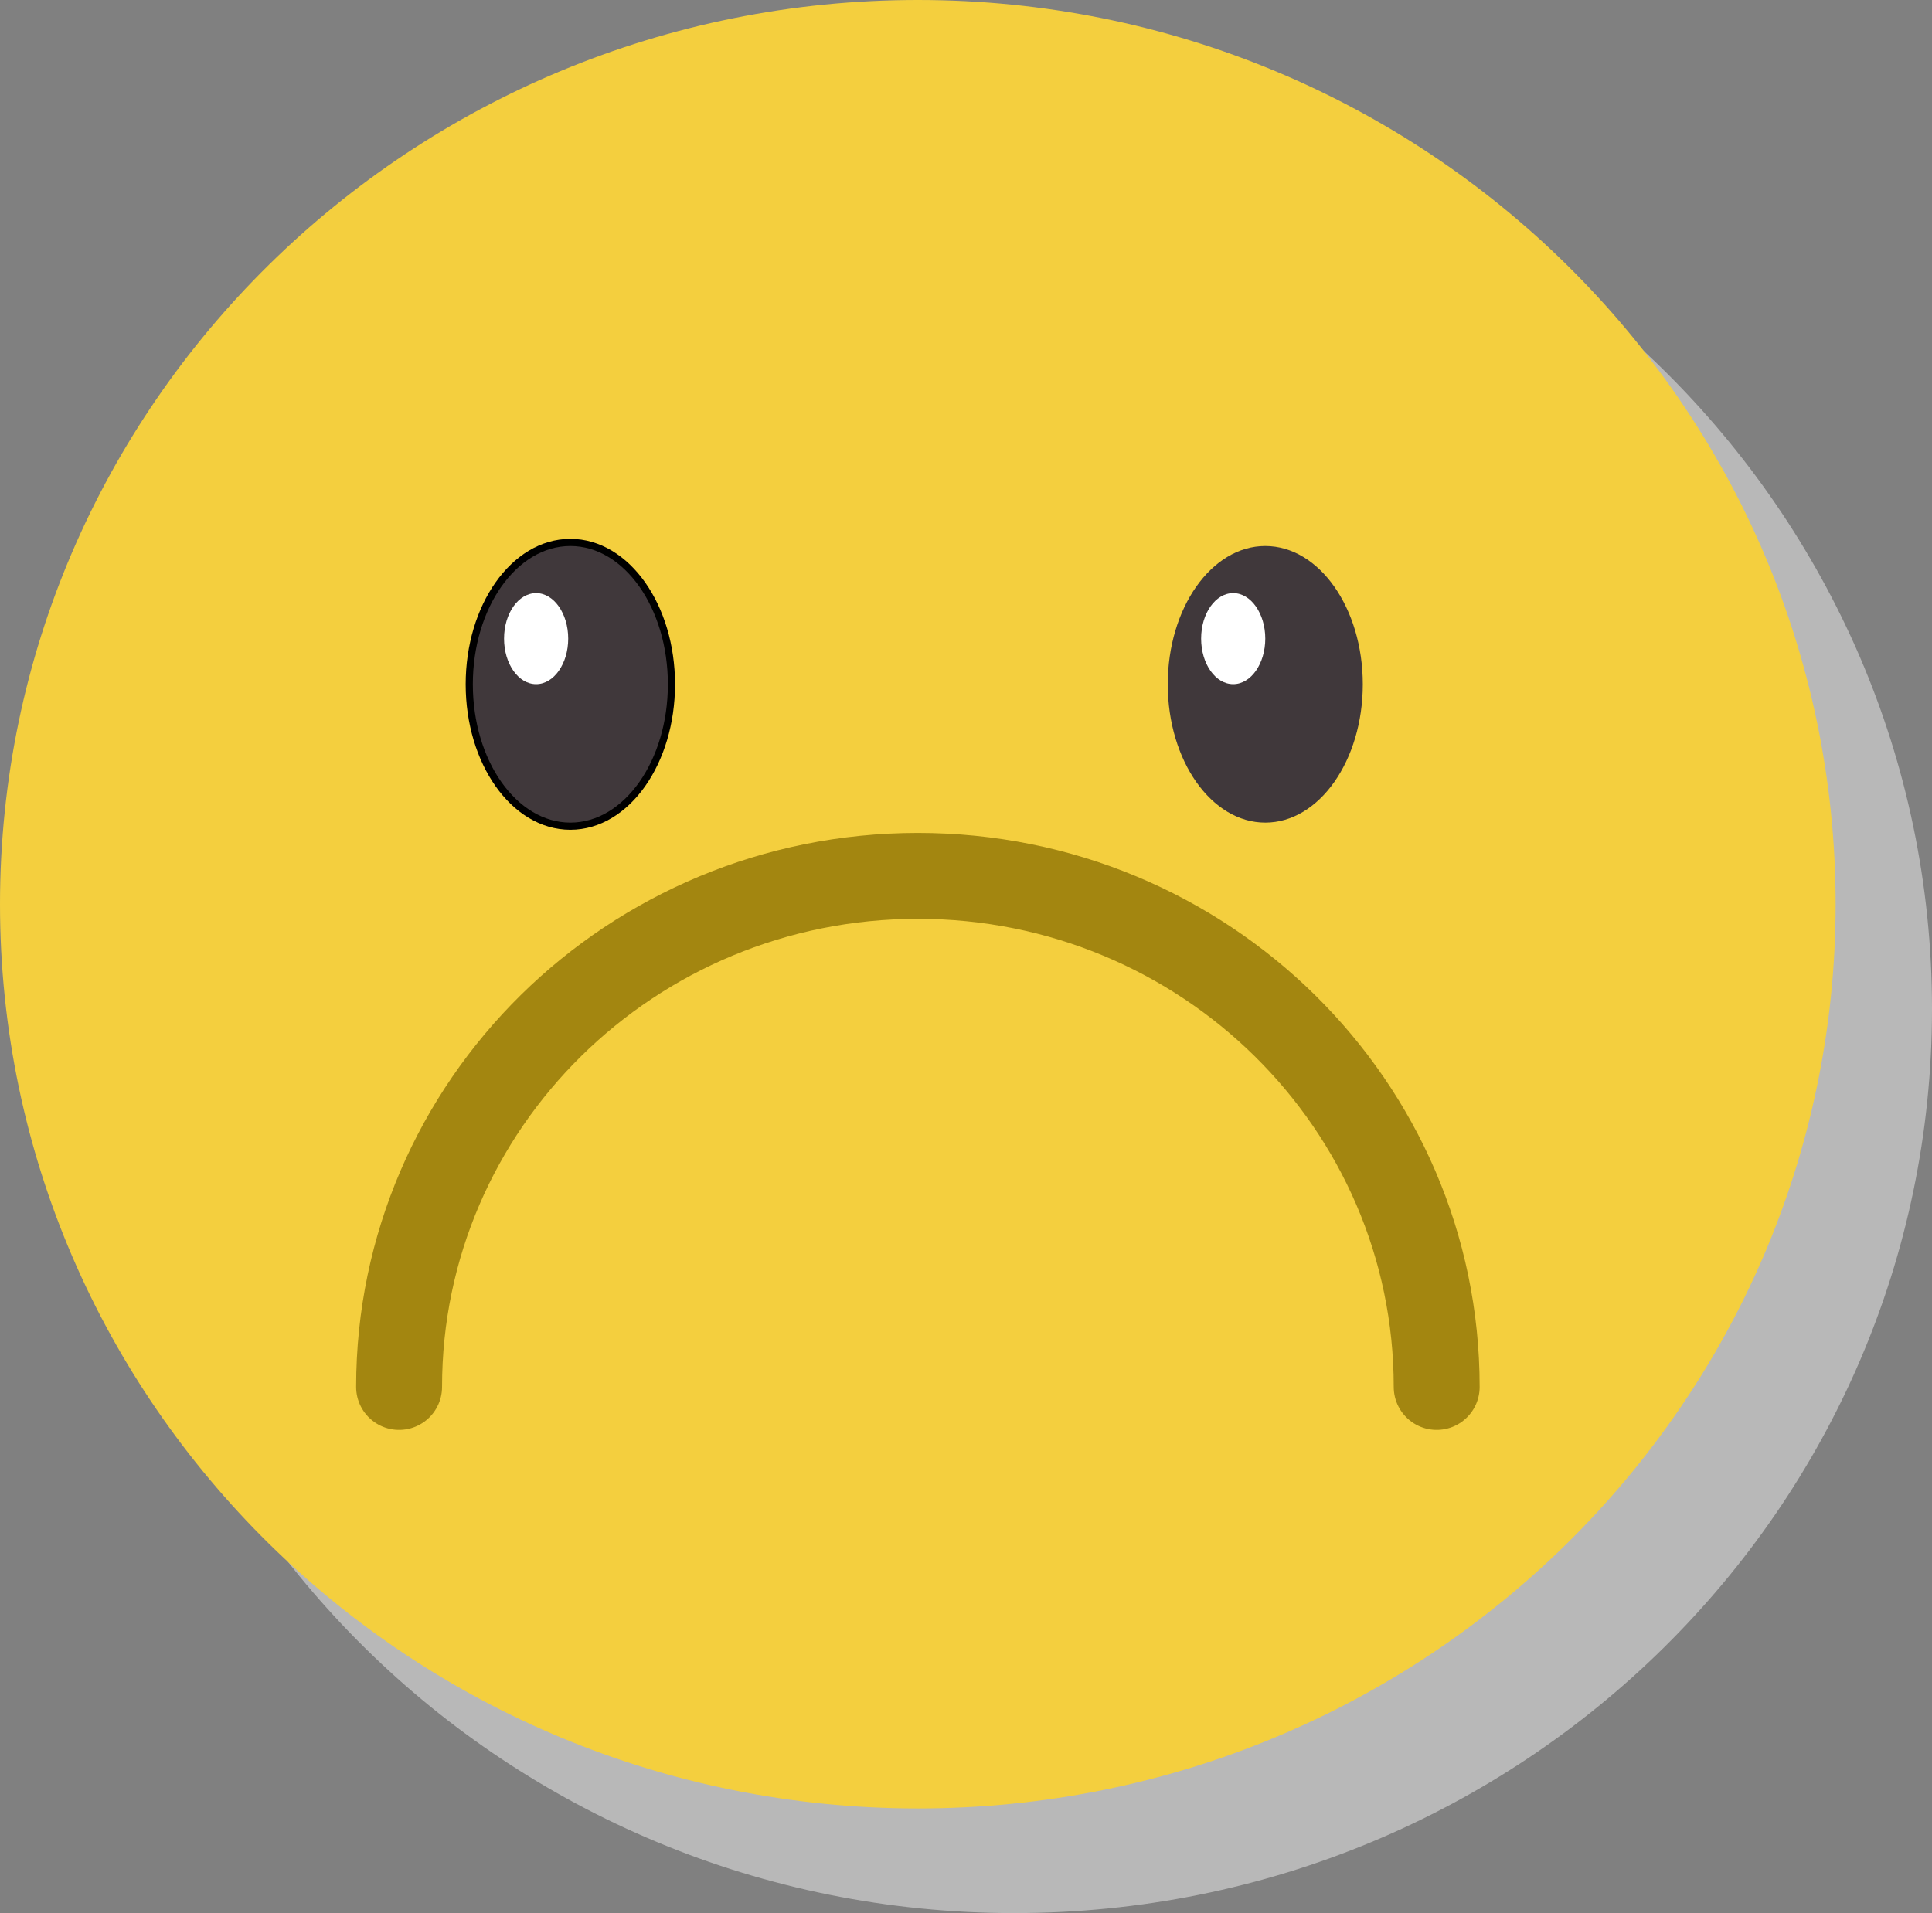
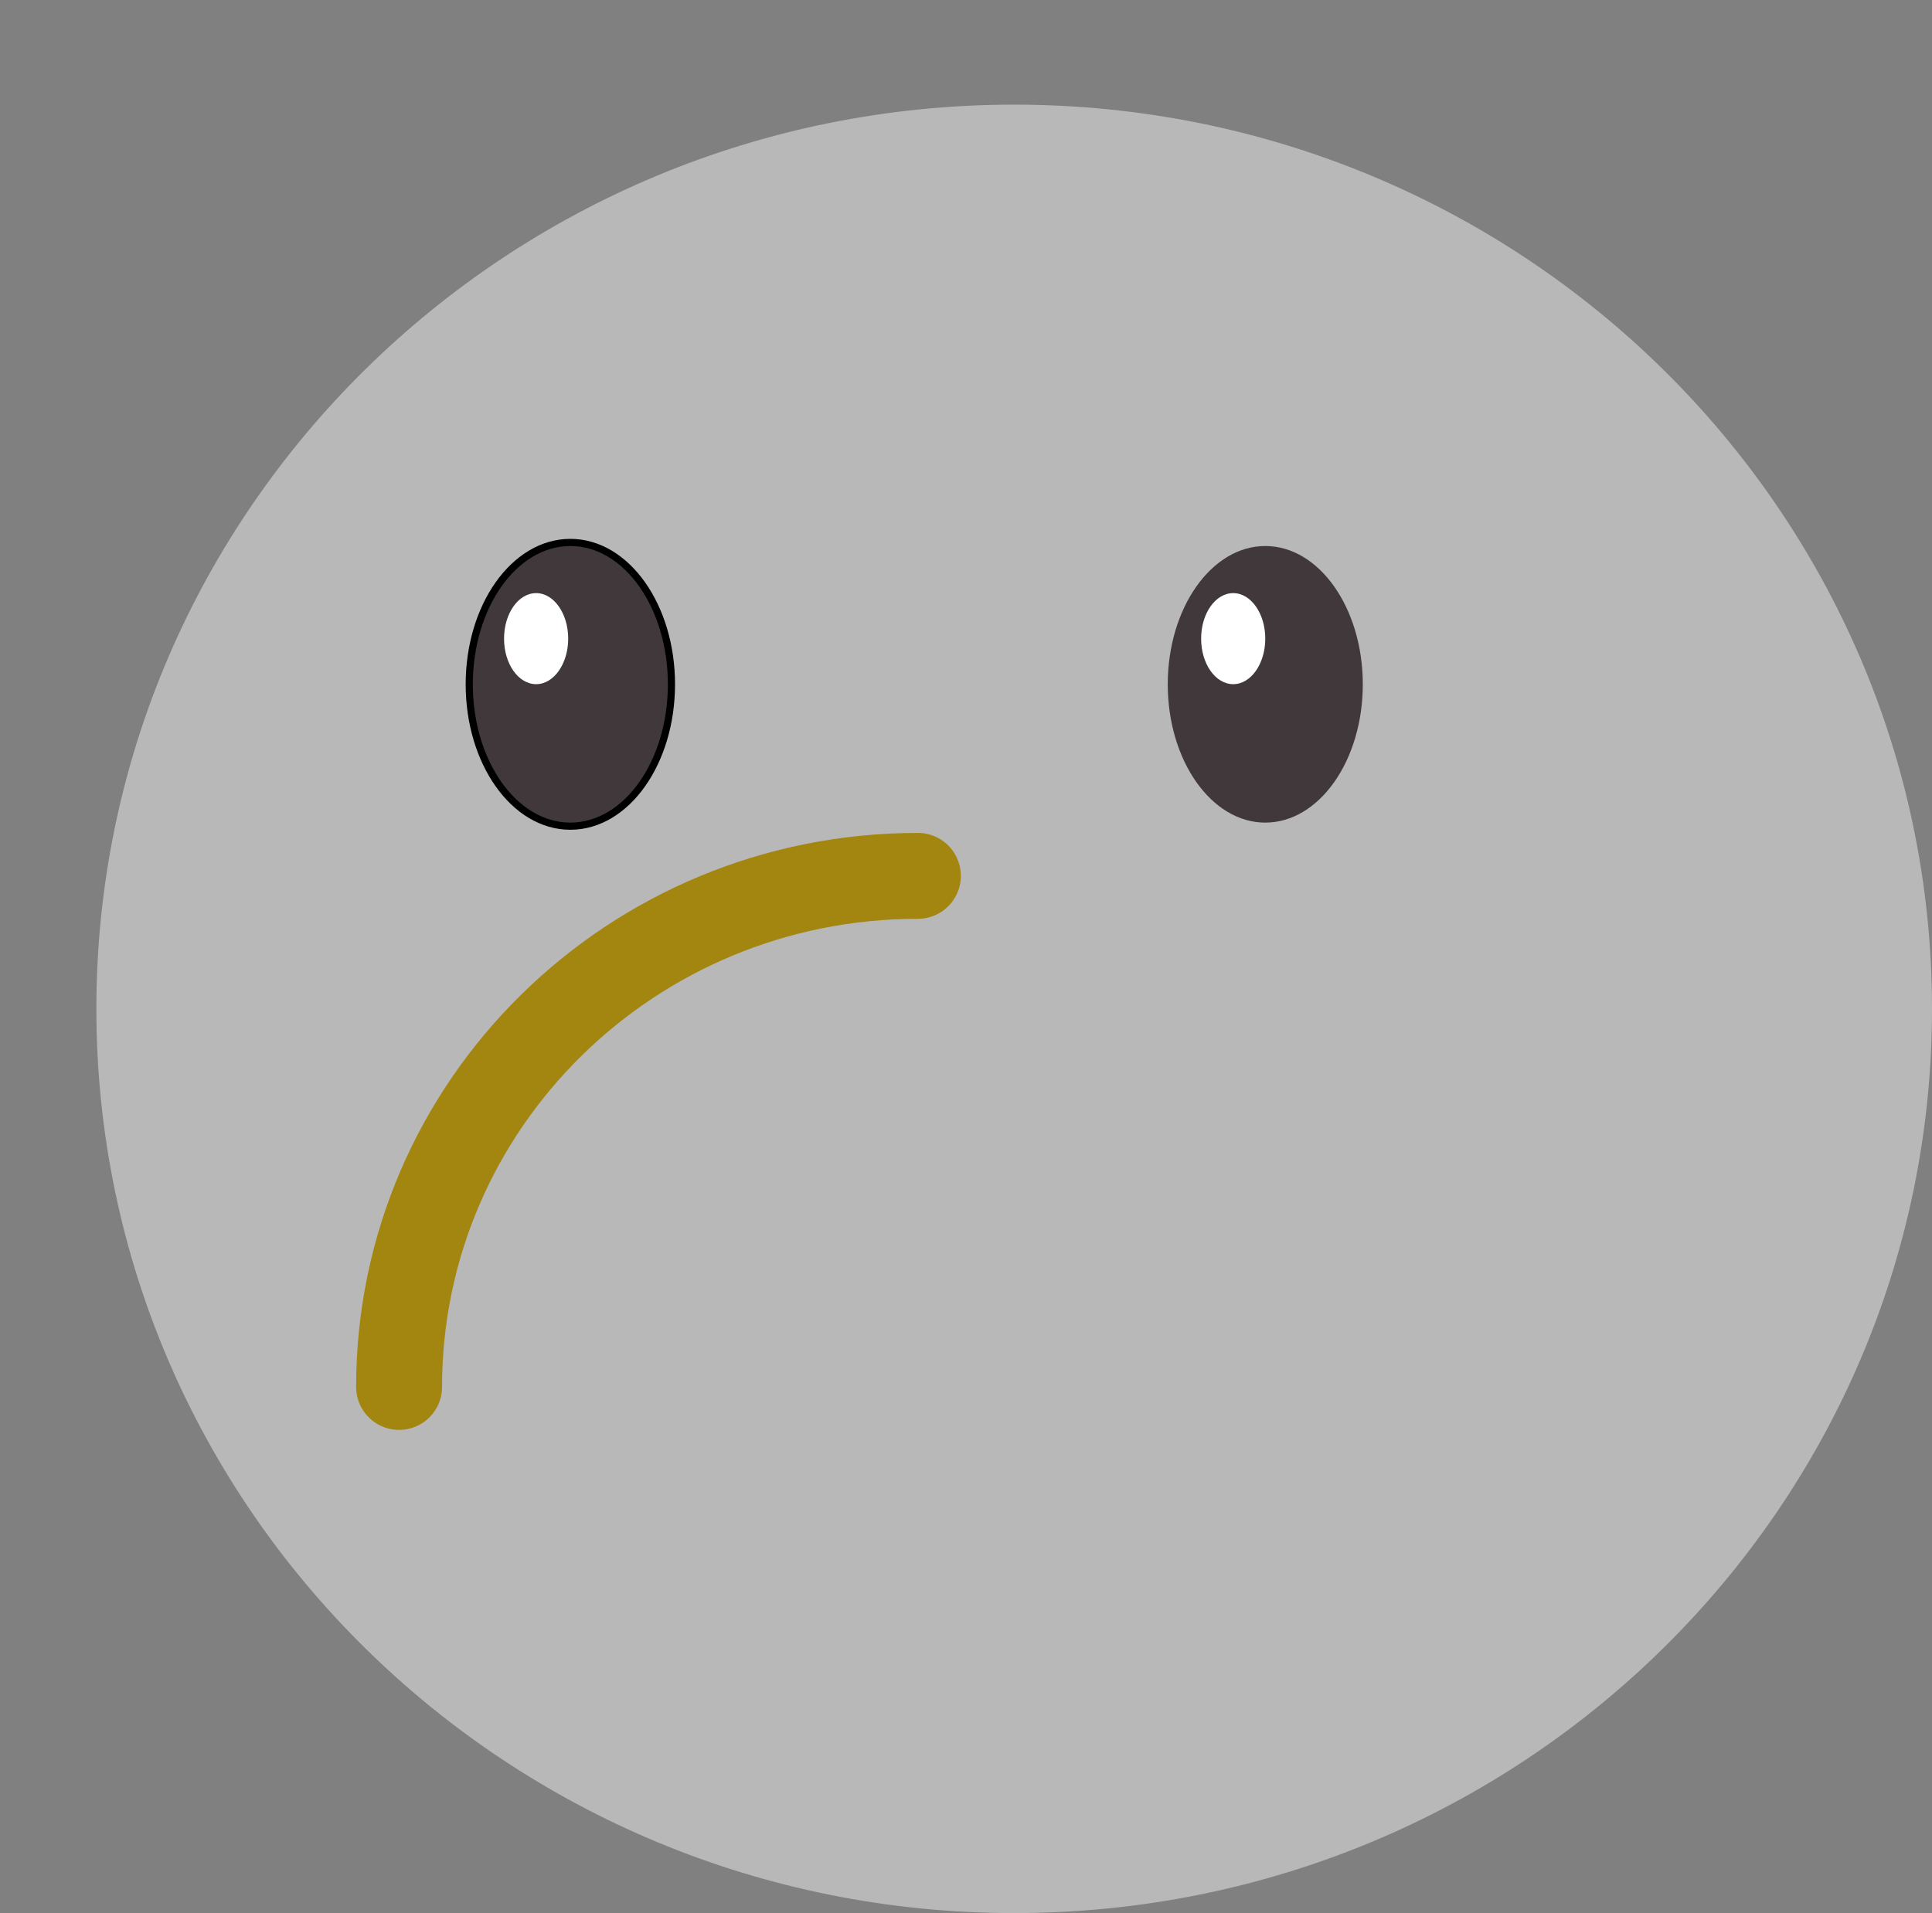
<svg xmlns="http://www.w3.org/2000/svg" id="Camada_2" viewBox="0 0 134.92 133.64">
  <rect x="0" y="0" width="134.92" height="133.64" fill="#808080" stroke="none" />
  <defs>
    <style>.cls-1{fill:none;stroke:#a38610;stroke-linecap:round;stroke-linejoin:round;stroke-width:6px;}.cls-2{fill:#f4cf3e;}.cls-3,.cls-4{fill:#fff;}.cls-5{fill:#b8b8b8;}.cls-6{fill:#40383b;}.cls-4{stroke:#000;stroke-miterlimit:10;}</style>
  </defs>
  <g id="OBJECTS">
    <g>
      <path class="cls-5" d="M70.82,7.31C35.43,7.31,6.73,35.59,6.73,70.47s28.7,63.16,64.1,63.16,64.09-28.28,64.09-63.16S106.22,7.31,70.82,7.31Z" />
      <g>
-         <path class="cls-2" d="M64.1,0C28.7,0,0,28.28,0,63.16s28.7,63.16,64.1,63.16,64.09-28.28,64.09-63.16S99.49,0,64.1,0Z" />
        <g>
          <g>
            <path class="cls-4" d="M39.83,38.14c-3.76,0-6.81,4.33-6.81,9.66s3.05,9.66,6.81,9.66,6.81-4.33,6.81-9.66-3.05-9.66-6.81-9.66Z" />
            <path class="cls-6" d="M88.36,38.14c-3.76,0-6.81,4.33-6.81,9.66s3.05,9.66,6.81,9.66,6.81-4.33,6.81-9.66-3.05-9.66-6.81-9.66Z" />
          </g>
          <g>
            <path class="cls-4" d="M37.44,41.43c-1.24,0-2.24,1.42-2.24,3.18s1,3.18,2.24,3.18,2.24-1.43,2.24-3.18-1-3.18-2.24-3.18Z" />
            <path class="cls-3" d="M86.12,41.43c-1.24,0-2.24,1.42-2.24,3.18s1,3.18,2.24,3.18,2.24-1.43,2.24-3.18-1-3.18-2.24-3.18Z" />
          </g>
        </g>
-         <path class="cls-1" d="M27.87,96.88c0-19.72,16.22-35.7,36.23-35.7s36.23,15.98,36.23,35.7" />
+         <path class="cls-1" d="M27.87,96.88c0-19.72,16.22-35.7,36.23-35.7" />
        <path class="cls-6" d="M39.83,38.14c-3.76,0-6.81,4.33-6.81,9.66s3.05,9.66,6.81,9.66,6.81-4.33,6.81-9.66-3.05-9.66-6.81-9.66Z" />
        <path class="cls-3" d="M37.44,41.43c-1.24,0-2.24,1.42-2.24,3.18s1,3.18,2.24,3.18,2.24-1.43,2.24-3.18-1-3.18-2.24-3.18Z" />
      </g>
    </g>
  </g>
</svg>